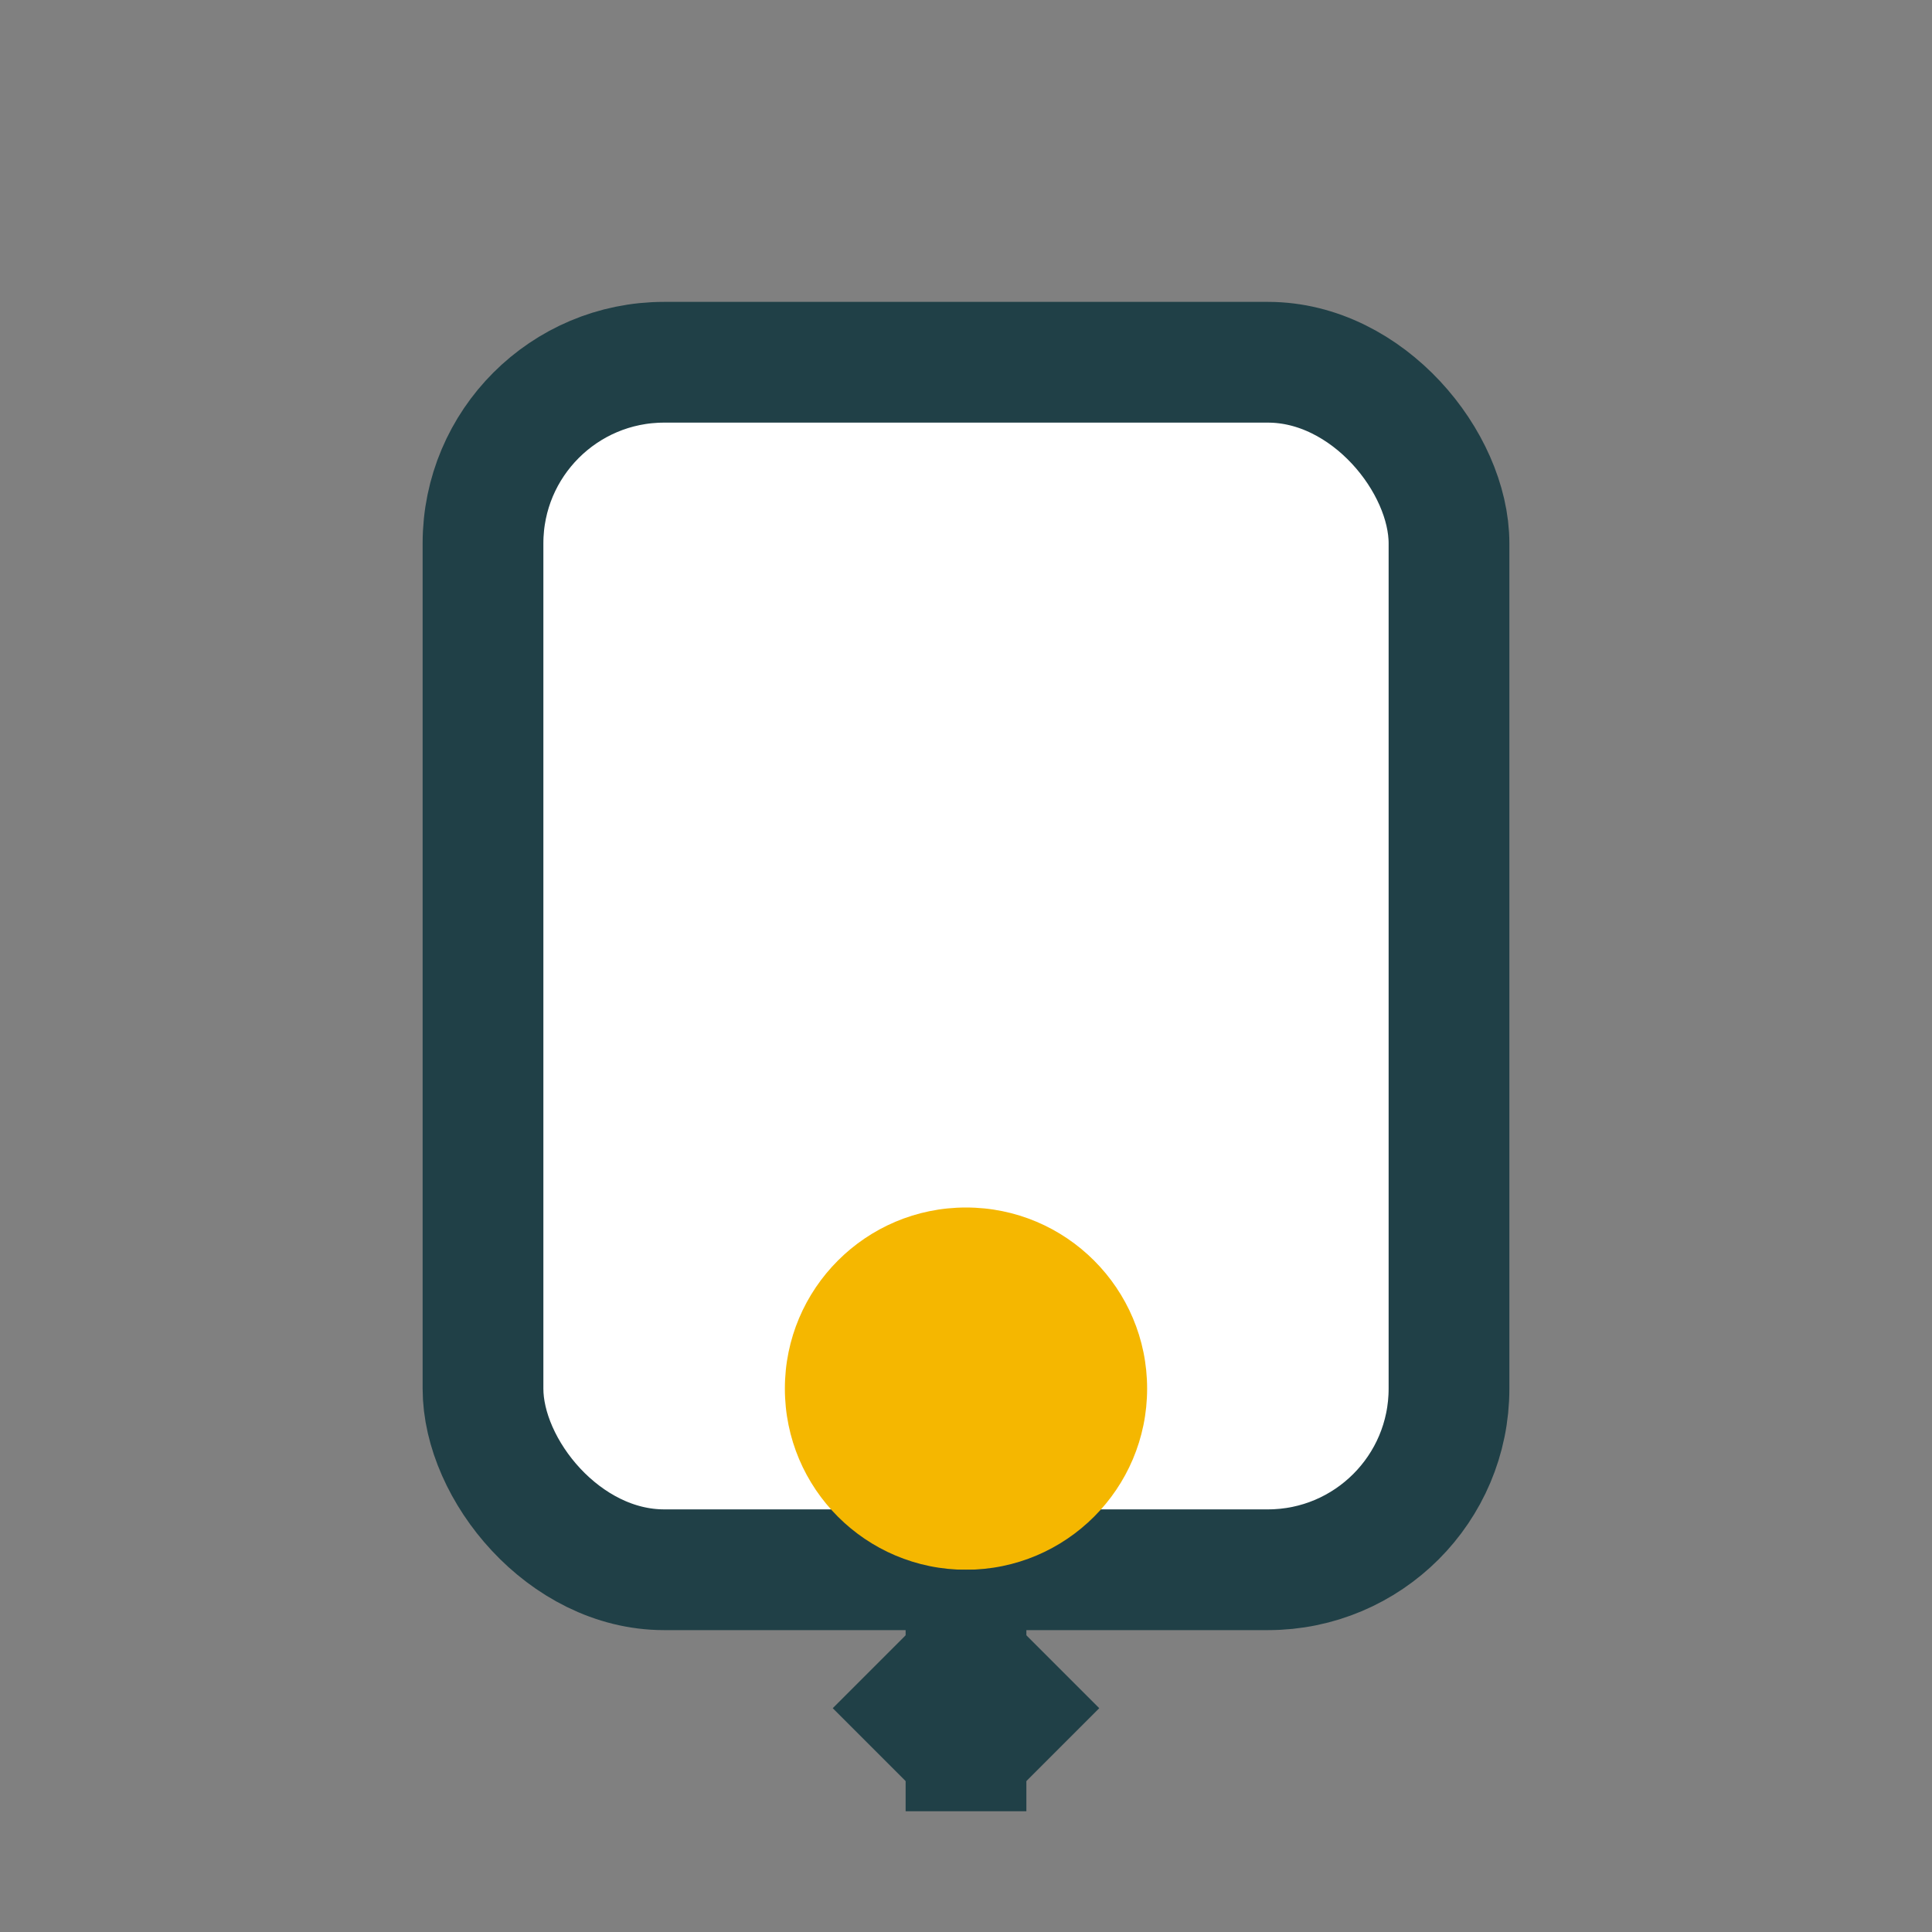
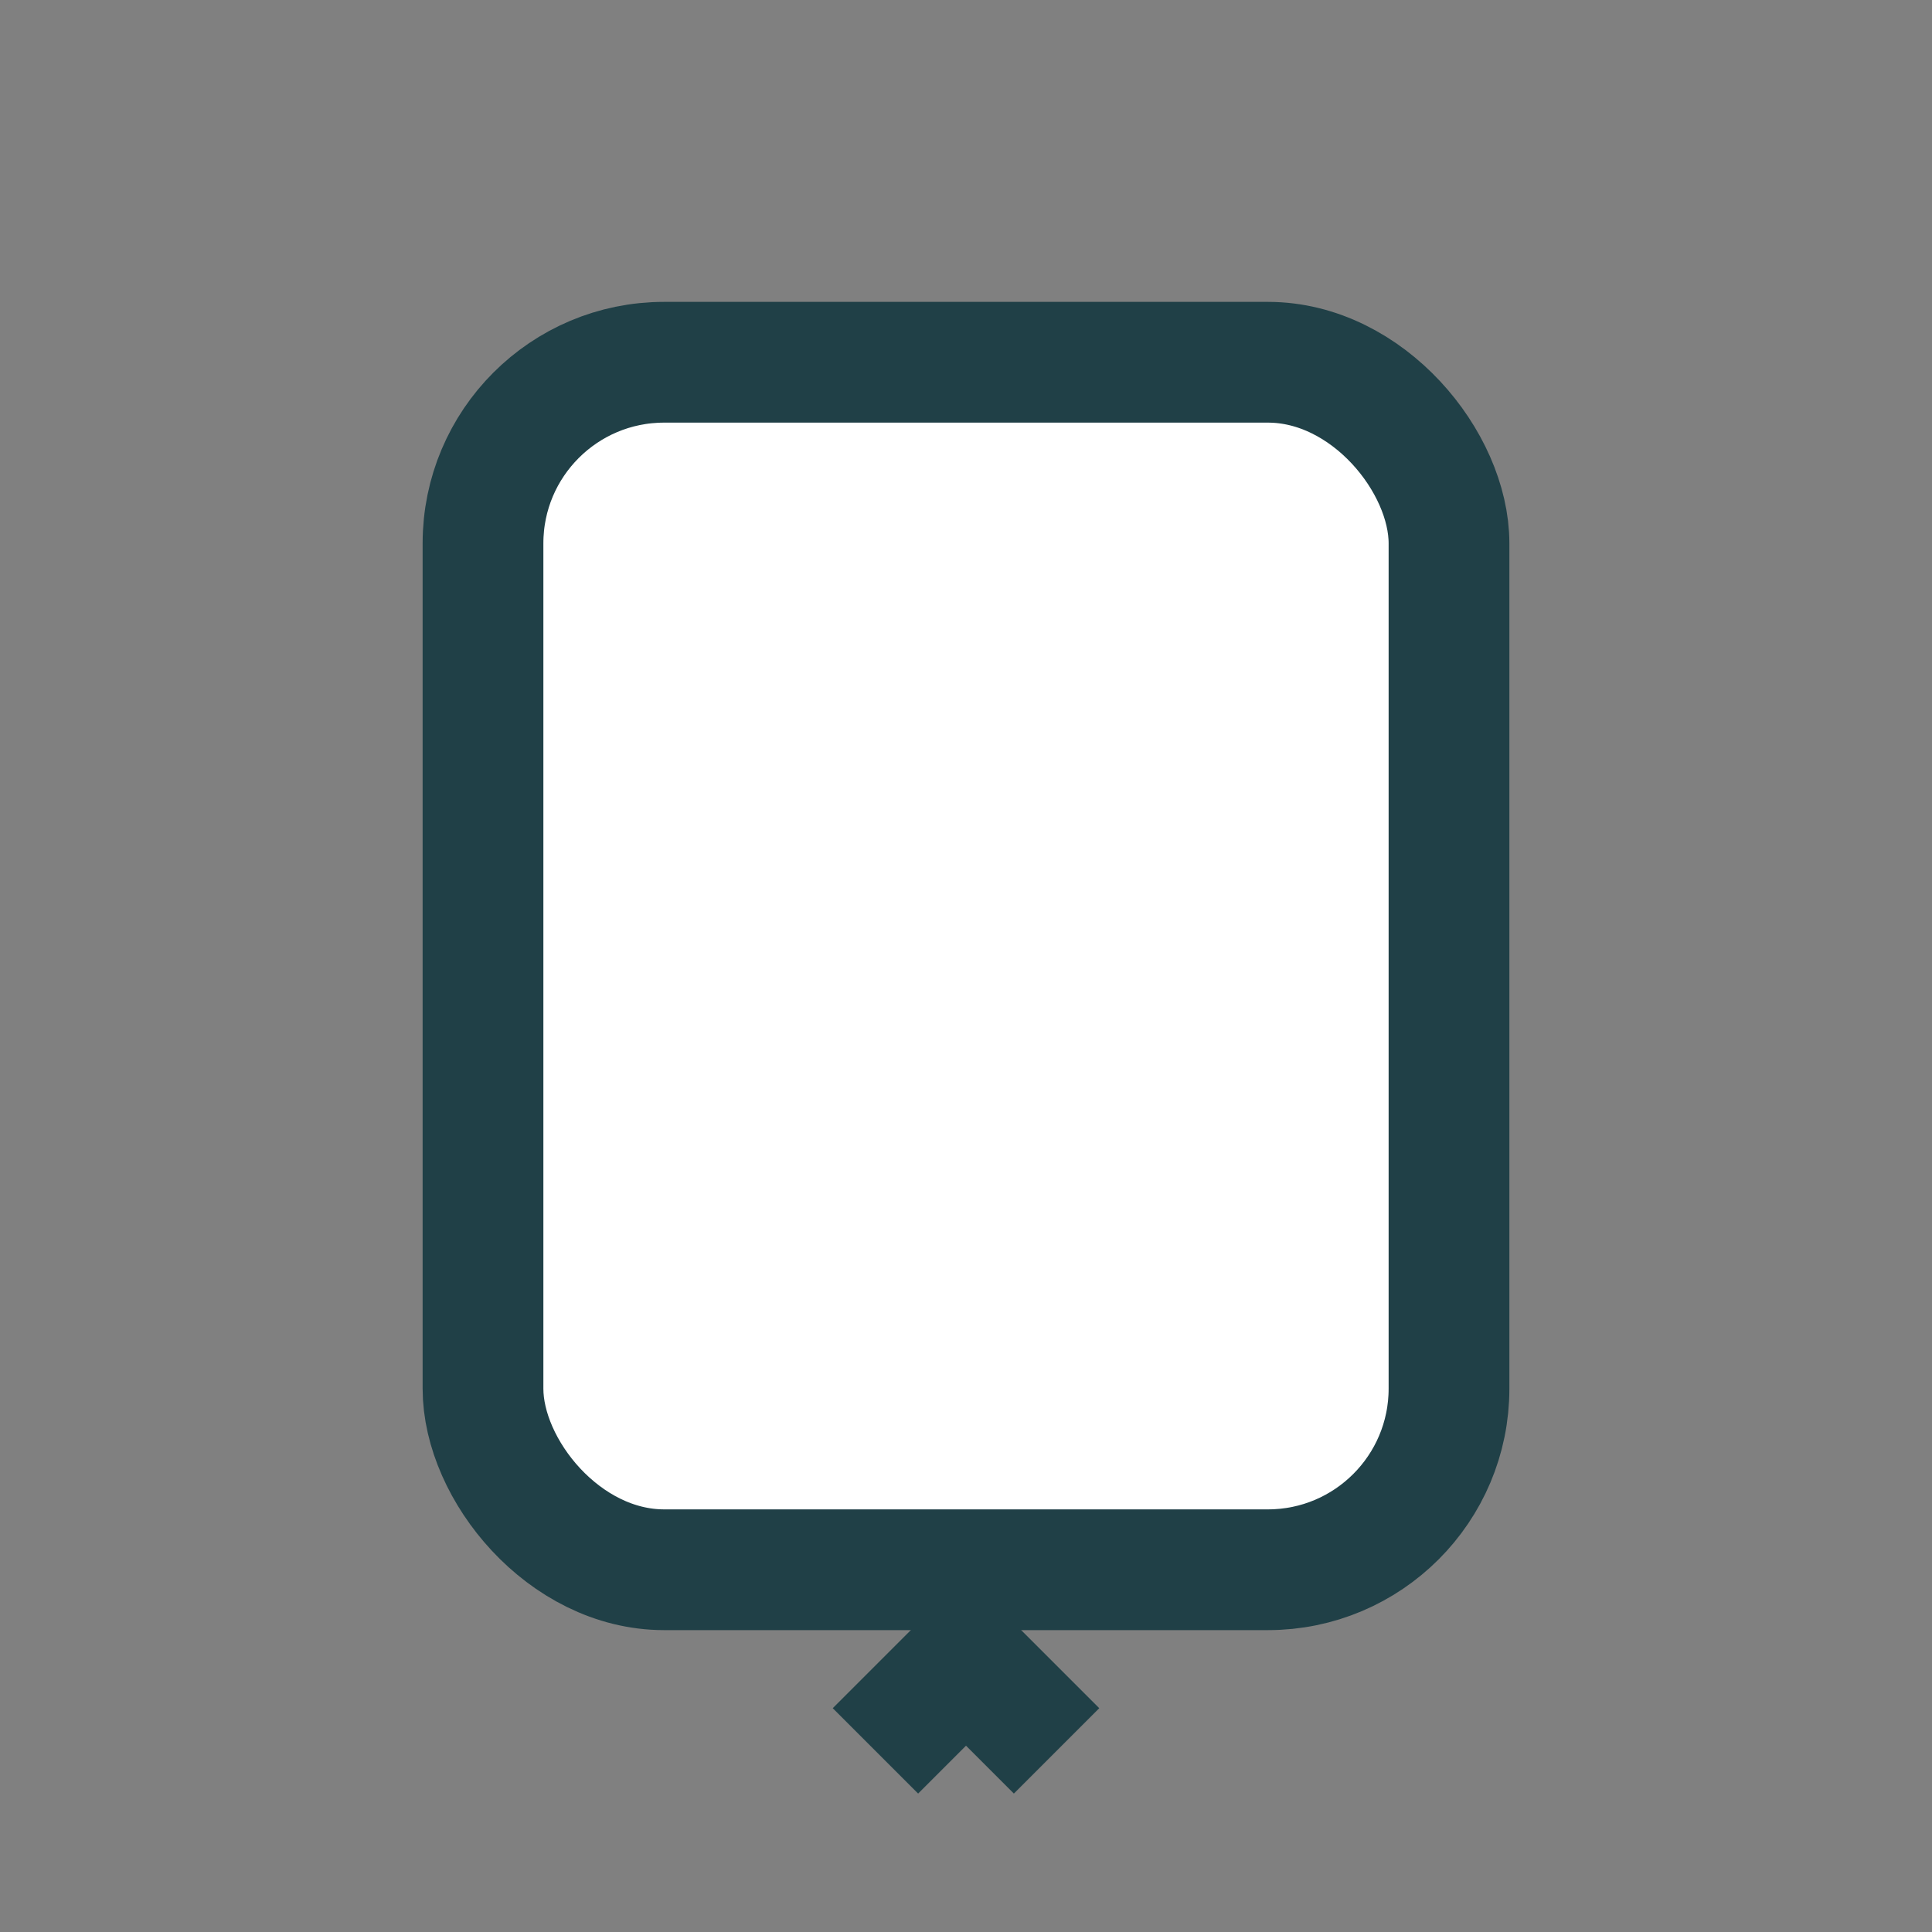
<svg xmlns="http://www.w3.org/2000/svg" width="32" height="32" viewBox="0 0 32 32">
  <rect x="0" y="0" width="32" height="32" fill="#808080" stroke="none" />
  <rect x="8" y="6" width="16" height="20" rx="3" fill="#FFFFFF" stroke="#204047" stroke-width="2" />
-   <circle cx="16" cy="23" r="3" fill="#F5B700" />
-   <path d="M16 26v4" stroke="#204047" stroke-width="2" />
  <path d="M14.5 29l1.5-1.5 1.5 1.5" stroke="#204047" stroke-width="2" fill="none" />
</svg>